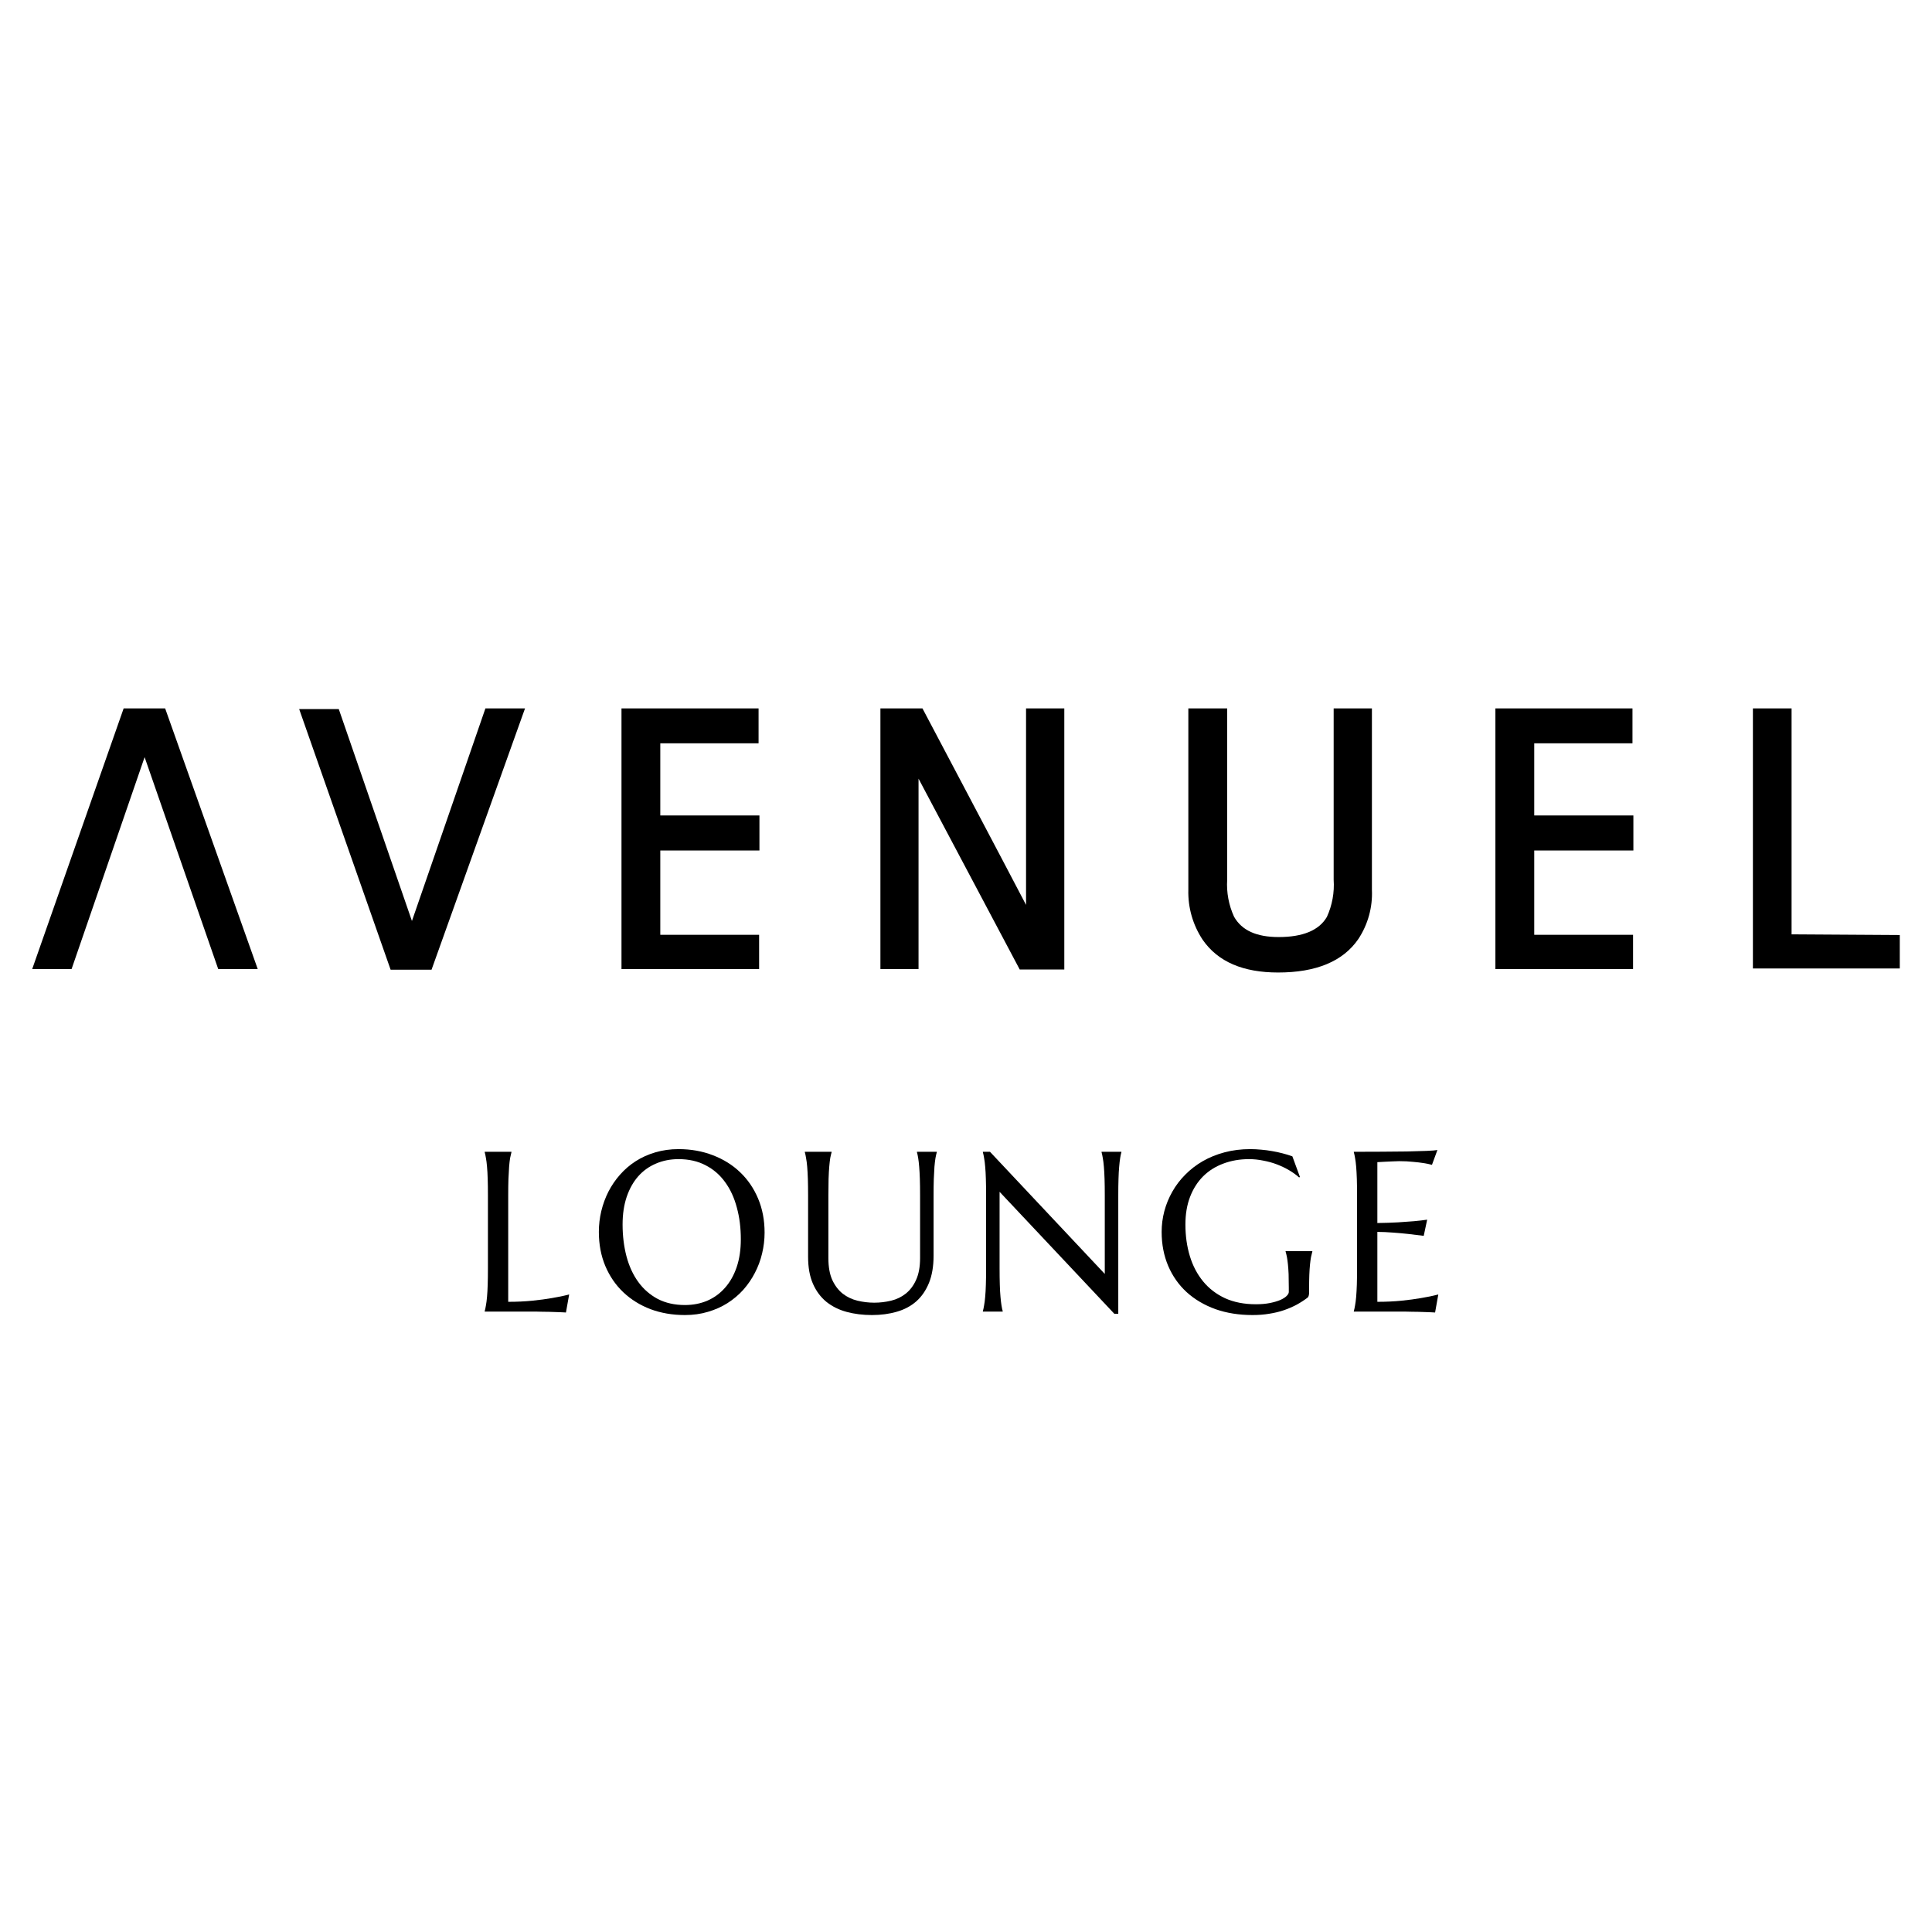
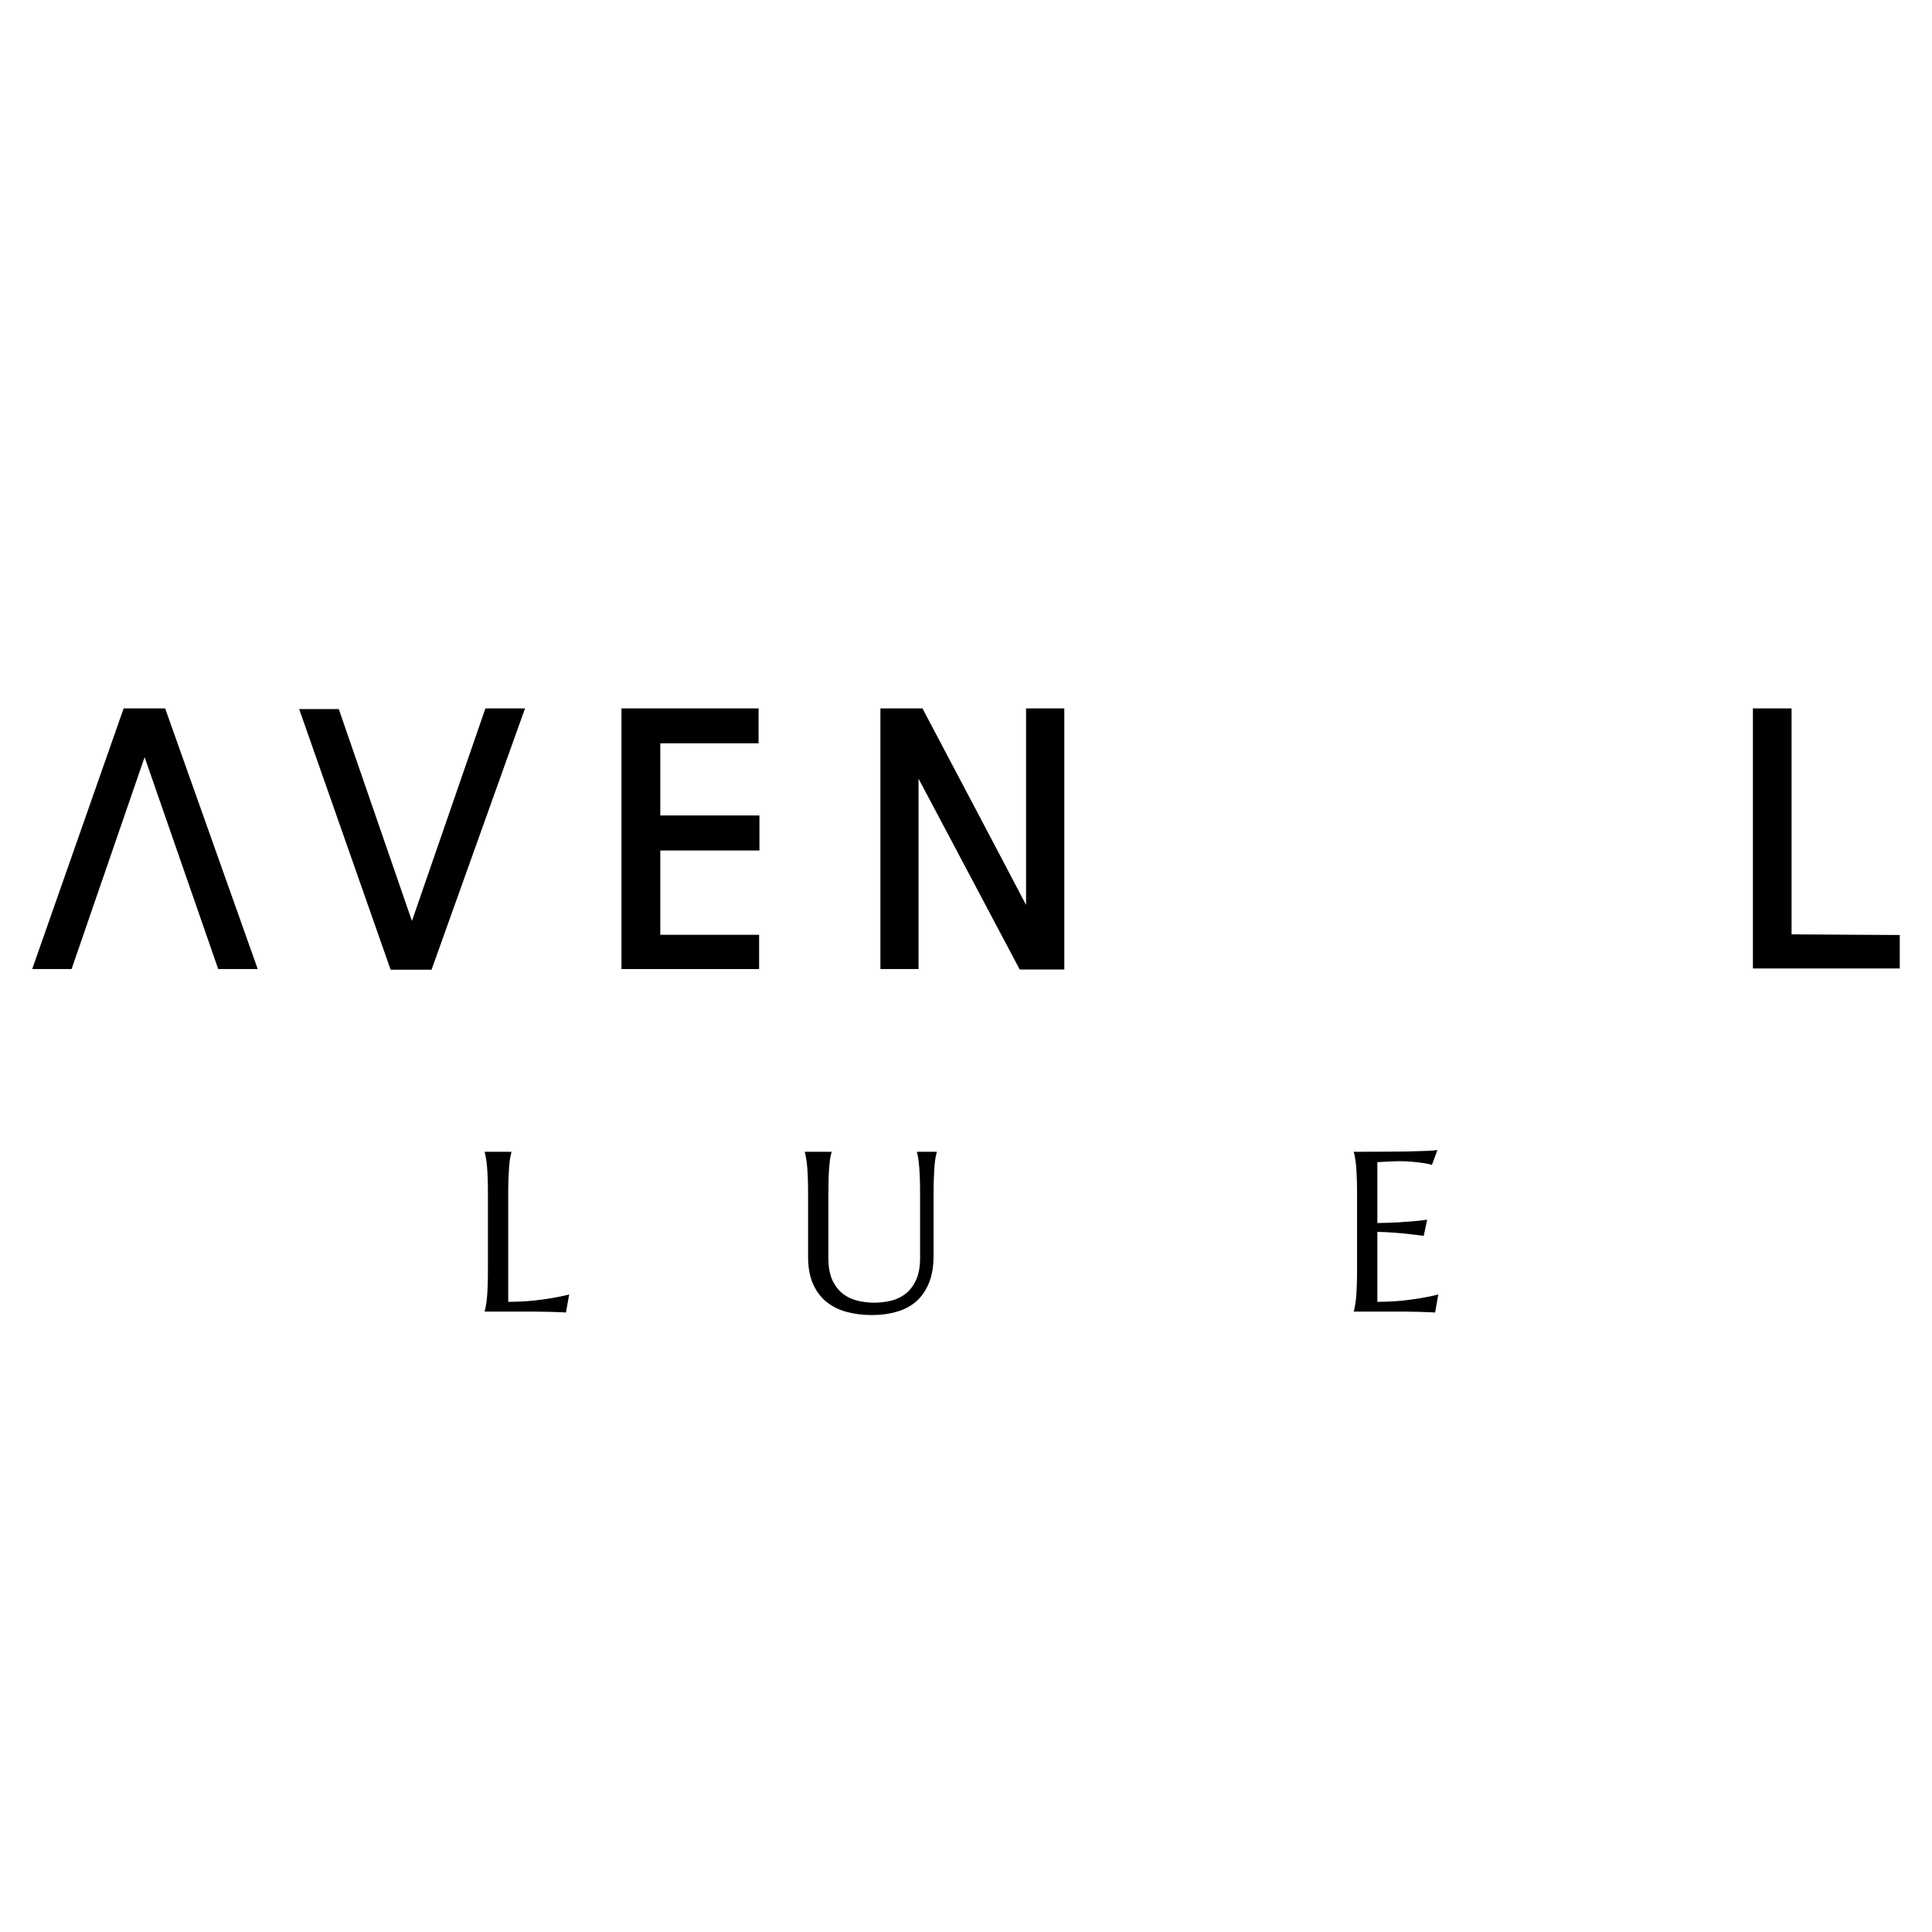
<svg xmlns="http://www.w3.org/2000/svg" width="60" height="60" viewBox="0 0 60 60" fill="none">
-   <path d="M47.647 23.084H50.698V22H46.441V30.095H50.716V29.031H47.647V26.413H50.726V25.325H47.647V23.084Z" fill="black" />
  <path d="M20.506 23.084H23.558V22H19.301V30.095H23.575V29.031H20.506V26.413H23.585V25.325H20.506V23.084Z" fill="black" />
  <path d="M31.865 22V28.103C31.325 27.064 28.648 22 28.648 22H27.342V30.095H28.526V24.182L31.668 30.108H33.053V22H31.865Z" fill="black" />
  <path d="M12.793 28.602C12.505 27.77 10.521 22.021 10.521 22.021H9.291L12.131 30.115H13.402L16.305 22H15.075L12.793 28.602Z" fill="black" />
  <path d="M3.84 22L1 30.095H2.223C2.223 30.095 4.207 24.331 4.491 23.514C4.782 24.345 6.777 30.095 6.777 30.095H8.004L5.129 22H3.84Z" fill="black" />
-   <path d="M41.418 22V27.32C41.445 27.717 41.373 28.115 41.207 28.477C40.965 28.893 40.459 29.101 39.711 29.101C39.018 29.101 38.564 28.893 38.325 28.47C38.16 28.11 38.086 27.715 38.111 27.32V22H36.905V27.639C36.891 28.187 37.046 28.726 37.349 29.184C37.827 29.876 38.616 30.202 39.693 30.202C40.874 30.202 41.709 29.856 42.184 29.163C42.483 28.71 42.631 28.174 42.606 27.632V22H41.418Z" fill="black" />
  <path d="M55.639 29.017V22H54.438V30.077H58.999V29.038L55.639 29.017Z" fill="black" />
-   <path d="M15.783 40.429C16.055 40.429 16.306 40.417 16.534 40.394C16.762 40.371 16.962 40.344 17.133 40.314C17.331 40.282 17.512 40.244 17.676 40.2L17.576 40.761C17.548 40.758 17.507 40.756 17.451 40.754C17.396 40.752 17.334 40.749 17.264 40.747C17.197 40.745 17.126 40.742 17.05 40.74C16.976 40.74 16.905 40.739 16.839 40.737C16.772 40.737 16.712 40.736 16.659 40.733C16.608 40.733 16.571 40.733 16.548 40.733H15.053V40.719C15.067 40.671 15.079 40.611 15.091 40.539C15.105 40.468 15.116 40.379 15.125 40.273C15.135 40.167 15.142 40.041 15.146 39.896C15.151 39.748 15.153 39.576 15.153 39.38V37.127C15.153 36.931 15.151 36.76 15.146 36.615C15.142 36.467 15.135 36.34 15.125 36.234C15.116 36.125 15.105 36.035 15.091 35.964C15.079 35.892 15.067 35.832 15.053 35.784V35.77H15.883V35.784C15.87 35.832 15.856 35.892 15.842 35.964C15.83 36.035 15.82 36.125 15.811 36.234C15.804 36.34 15.797 36.467 15.79 36.615C15.785 36.76 15.783 36.931 15.783 37.127V40.429Z" fill="black" />
-   <path d="M21.073 35.687C21.458 35.687 21.813 35.751 22.139 35.877C22.466 36.002 22.749 36.178 22.987 36.407C23.224 36.633 23.41 36.905 23.544 37.224C23.678 37.542 23.745 37.894 23.745 38.279C23.745 38.498 23.719 38.714 23.668 38.926C23.618 39.139 23.543 39.34 23.444 39.529C23.347 39.718 23.227 39.893 23.084 40.055C22.941 40.214 22.777 40.352 22.592 40.47C22.41 40.586 22.208 40.675 21.986 40.74C21.765 40.807 21.526 40.84 21.27 40.84C20.885 40.84 20.528 40.779 20.201 40.657C19.875 40.532 19.594 40.357 19.356 40.131C19.118 39.905 18.933 39.634 18.799 39.318C18.665 38.999 18.598 38.646 18.598 38.258C18.598 38.039 18.623 37.824 18.674 37.611C18.725 37.399 18.799 37.197 18.896 37.006C18.995 36.814 19.115 36.639 19.256 36.48C19.399 36.318 19.561 36.178 19.744 36.061C19.928 35.943 20.131 35.852 20.353 35.787C20.577 35.721 20.817 35.687 21.073 35.687ZM21.27 40.529C21.526 40.529 21.76 40.483 21.973 40.391C22.185 40.298 22.367 40.164 22.519 39.989C22.674 39.814 22.794 39.6 22.879 39.349C22.965 39.095 23.007 38.808 23.007 38.487C23.007 38.132 22.966 37.803 22.883 37.501C22.802 37.196 22.681 36.933 22.519 36.712C22.358 36.488 22.156 36.313 21.914 36.189C21.674 36.062 21.393 35.998 21.073 35.998C20.817 35.998 20.582 36.045 20.37 36.137C20.158 36.227 19.974 36.358 19.82 36.532C19.668 36.705 19.549 36.917 19.463 37.168C19.378 37.42 19.335 37.706 19.335 38.027C19.335 38.38 19.376 38.71 19.456 39.017C19.537 39.321 19.658 39.585 19.82 39.809C19.981 40.033 20.183 40.209 20.425 40.339C20.668 40.465 20.949 40.529 21.27 40.529Z" fill="black" />
+   <path d="M15.783 40.429C16.055 40.429 16.306 40.417 16.534 40.394C16.762 40.371 16.962 40.344 17.133 40.314C17.331 40.282 17.512 40.244 17.676 40.2L17.576 40.761C17.548 40.758 17.507 40.756 17.451 40.754C17.396 40.752 17.334 40.749 17.264 40.747C17.197 40.745 17.126 40.742 17.05 40.74C16.976 40.74 16.905 40.739 16.839 40.737C16.608 40.733 16.571 40.733 16.548 40.733H15.053V40.719C15.067 40.671 15.079 40.611 15.091 40.539C15.105 40.468 15.116 40.379 15.125 40.273C15.135 40.167 15.142 40.041 15.146 39.896C15.151 39.748 15.153 39.576 15.153 39.38V37.127C15.153 36.931 15.151 36.76 15.146 36.615C15.142 36.467 15.135 36.34 15.125 36.234C15.116 36.125 15.105 36.035 15.091 35.964C15.079 35.892 15.067 35.832 15.053 35.784V35.77H15.883V35.784C15.87 35.832 15.856 35.892 15.842 35.964C15.83 36.035 15.82 36.125 15.811 36.234C15.804 36.34 15.797 36.467 15.79 36.615C15.785 36.76 15.783 36.931 15.783 37.127V40.429Z" fill="black" />
  <path d="M28.574 37.127C28.574 36.931 28.572 36.76 28.567 36.615C28.562 36.467 28.555 36.34 28.546 36.234C28.537 36.125 28.527 36.035 28.515 35.964C28.503 35.892 28.491 35.832 28.477 35.784V35.77H29.093V35.784C29.079 35.832 29.065 35.892 29.052 35.964C29.04 36.035 29.03 36.125 29.02 36.234C29.014 36.34 29.006 36.467 29 36.615C28.995 36.76 28.993 36.931 28.993 37.127V38.996C28.993 39.326 28.945 39.607 28.851 39.84C28.756 40.073 28.625 40.265 28.456 40.415C28.288 40.562 28.086 40.67 27.851 40.737C27.615 40.806 27.358 40.84 27.079 40.84C26.8 40.84 26.539 40.808 26.297 40.743C26.057 40.679 25.847 40.575 25.667 40.432C25.489 40.287 25.349 40.1 25.248 39.871C25.146 39.641 25.096 39.36 25.096 39.03V37.127C25.096 36.931 25.093 36.76 25.089 36.615C25.084 36.467 25.077 36.34 25.068 36.234C25.059 36.125 25.047 36.035 25.033 35.964C25.022 35.892 25.009 35.832 24.995 35.784V35.77H25.826V35.784C25.812 35.832 25.798 35.892 25.784 35.964C25.773 36.035 25.762 36.125 25.753 36.234C25.744 36.34 25.737 36.467 25.732 36.615C25.728 36.76 25.726 36.931 25.726 37.127V39.068C25.726 39.343 25.766 39.57 25.847 39.75C25.93 39.928 26.038 40.07 26.172 40.176C26.306 40.28 26.458 40.352 26.629 40.394C26.8 40.435 26.974 40.456 27.151 40.456C27.329 40.456 27.503 40.435 27.674 40.394C27.845 40.352 27.996 40.28 28.127 40.176C28.261 40.07 28.369 39.928 28.449 39.75C28.532 39.57 28.574 39.343 28.574 39.068V37.127Z" fill="black" />
-   <path d="M30.745 35.77L34.31 39.563V37.127C34.31 36.931 34.308 36.76 34.303 36.615C34.298 36.467 34.292 36.34 34.282 36.234C34.273 36.125 34.262 36.035 34.248 35.964C34.236 35.892 34.224 35.832 34.21 35.784V35.77H34.826V35.784C34.812 35.832 34.799 35.892 34.788 35.964C34.776 36.035 34.766 36.125 34.757 36.234C34.747 36.34 34.74 36.467 34.736 36.615C34.731 36.76 34.729 36.931 34.729 37.127V40.802H34.608L31.043 37.013V39.38C31.043 39.576 31.045 39.748 31.05 39.896C31.054 40.041 31.061 40.167 31.071 40.273C31.08 40.379 31.09 40.468 31.102 40.539C31.113 40.611 31.126 40.671 31.14 40.719V40.733H30.524V40.719C30.538 40.671 30.55 40.611 30.562 40.539C30.576 40.468 30.587 40.379 30.596 40.273C30.606 40.167 30.613 40.041 30.617 39.896C30.622 39.748 30.624 39.576 30.624 39.38V37.127C30.624 36.931 30.622 36.76 30.617 36.615C30.613 36.467 30.606 36.34 30.596 36.234C30.587 36.125 30.576 36.035 30.562 35.964C30.55 35.892 30.538 35.832 30.524 35.784V35.77H30.745Z" fill="black" />
-   <path d="M40.655 40.152C40.655 40.177 40.652 40.204 40.645 40.231C40.64 40.259 40.628 40.282 40.607 40.3C40.503 40.379 40.39 40.452 40.268 40.519C40.148 40.583 40.017 40.64 39.877 40.688C39.736 40.737 39.584 40.773 39.42 40.799C39.258 40.827 39.084 40.84 38.897 40.84C38.477 40.84 38.094 40.779 37.748 40.657C37.402 40.532 37.104 40.357 36.855 40.131C36.608 39.905 36.417 39.634 36.281 39.318C36.145 38.999 36.076 38.646 36.076 38.258C36.076 38.039 36.104 37.824 36.16 37.611C36.217 37.399 36.3 37.197 36.409 37.006C36.517 36.814 36.651 36.639 36.81 36.48C36.969 36.318 37.151 36.178 37.353 36.061C37.559 35.943 37.784 35.852 38.028 35.787C38.275 35.721 38.542 35.687 38.828 35.687C38.939 35.687 39.052 35.693 39.167 35.704C39.282 35.714 39.397 35.728 39.51 35.749C39.623 35.768 39.731 35.791 39.835 35.819C39.941 35.846 40.042 35.877 40.136 35.912L40.371 36.552L40.344 36.566C40.254 36.485 40.15 36.41 40.032 36.341C39.915 36.272 39.789 36.212 39.655 36.161C39.521 36.11 39.38 36.071 39.233 36.044C39.087 36.014 38.94 35.998 38.79 35.998C38.499 35.998 38.233 36.045 37.99 36.137C37.748 36.227 37.539 36.358 37.364 36.532C37.191 36.705 37.056 36.917 36.959 37.168C36.862 37.42 36.814 37.706 36.814 38.027C36.814 38.38 36.86 38.707 36.952 39.01C37.044 39.312 37.182 39.574 37.364 39.795C37.546 40.017 37.773 40.191 38.046 40.318C38.32 40.442 38.64 40.505 39.004 40.505C39.166 40.505 39.31 40.492 39.437 40.467C39.564 40.441 39.671 40.41 39.759 40.373C39.847 40.334 39.912 40.292 39.956 40.249C40.002 40.203 40.025 40.161 40.025 40.124V39.989C40.025 39.828 40.023 39.688 40.019 39.57C40.014 39.453 40.007 39.351 39.998 39.266C39.989 39.178 39.978 39.103 39.967 39.041C39.955 38.978 39.941 38.921 39.925 38.868V38.854H40.756V38.868C40.742 38.916 40.728 38.974 40.714 39.041C40.703 39.105 40.692 39.183 40.683 39.273C40.674 39.363 40.667 39.469 40.662 39.591C40.658 39.711 40.655 39.851 40.655 40.01V40.152Z" fill="black" />
  <path d="M42.044 35.77C42.333 35.77 42.619 35.769 42.903 35.767C43.189 35.764 43.451 35.762 43.688 35.76C43.926 35.755 44.129 35.749 44.297 35.742C44.466 35.736 44.58 35.726 44.64 35.715L44.471 36.175C44.395 36.154 44.306 36.136 44.204 36.12C44.116 36.106 44.009 36.093 43.882 36.082C43.758 36.068 43.613 36.061 43.45 36.061C43.394 36.061 43.327 36.063 43.249 36.068C43.173 36.07 43.099 36.074 43.027 36.078C42.944 36.083 42.86 36.087 42.775 36.092V37.982C43.012 37.979 43.227 37.972 43.419 37.961C43.61 37.949 43.773 37.938 43.907 37.926C44.063 37.912 44.202 37.896 44.322 37.878L44.215 38.38C44.055 38.359 43.893 38.339 43.727 38.321C43.583 38.305 43.428 38.291 43.259 38.279C43.091 38.266 42.929 38.258 42.775 38.258V40.429C43.047 40.429 43.297 40.417 43.526 40.394C43.754 40.371 43.954 40.344 44.124 40.314C44.323 40.282 44.504 40.244 44.668 40.2L44.568 40.761C44.54 40.758 44.498 40.756 44.443 40.754C44.388 40.752 44.325 40.749 44.256 40.747C44.189 40.745 44.118 40.742 44.041 40.74C43.968 40.74 43.897 40.739 43.83 40.737C43.763 40.737 43.703 40.736 43.65 40.733C43.6 40.733 43.563 40.733 43.54 40.733H42.044V40.719C42.058 40.671 42.071 40.611 42.083 40.539C42.096 40.468 42.108 40.379 42.117 40.273C42.126 40.167 42.133 40.041 42.138 39.896C42.142 39.748 42.145 39.576 42.145 39.38V37.127C42.145 36.931 42.142 36.76 42.138 36.615C42.133 36.467 42.126 36.34 42.117 36.234C42.108 36.125 42.096 36.035 42.083 35.964C42.071 35.892 42.058 35.832 42.044 35.784V35.77Z" fill="black" />
</svg>